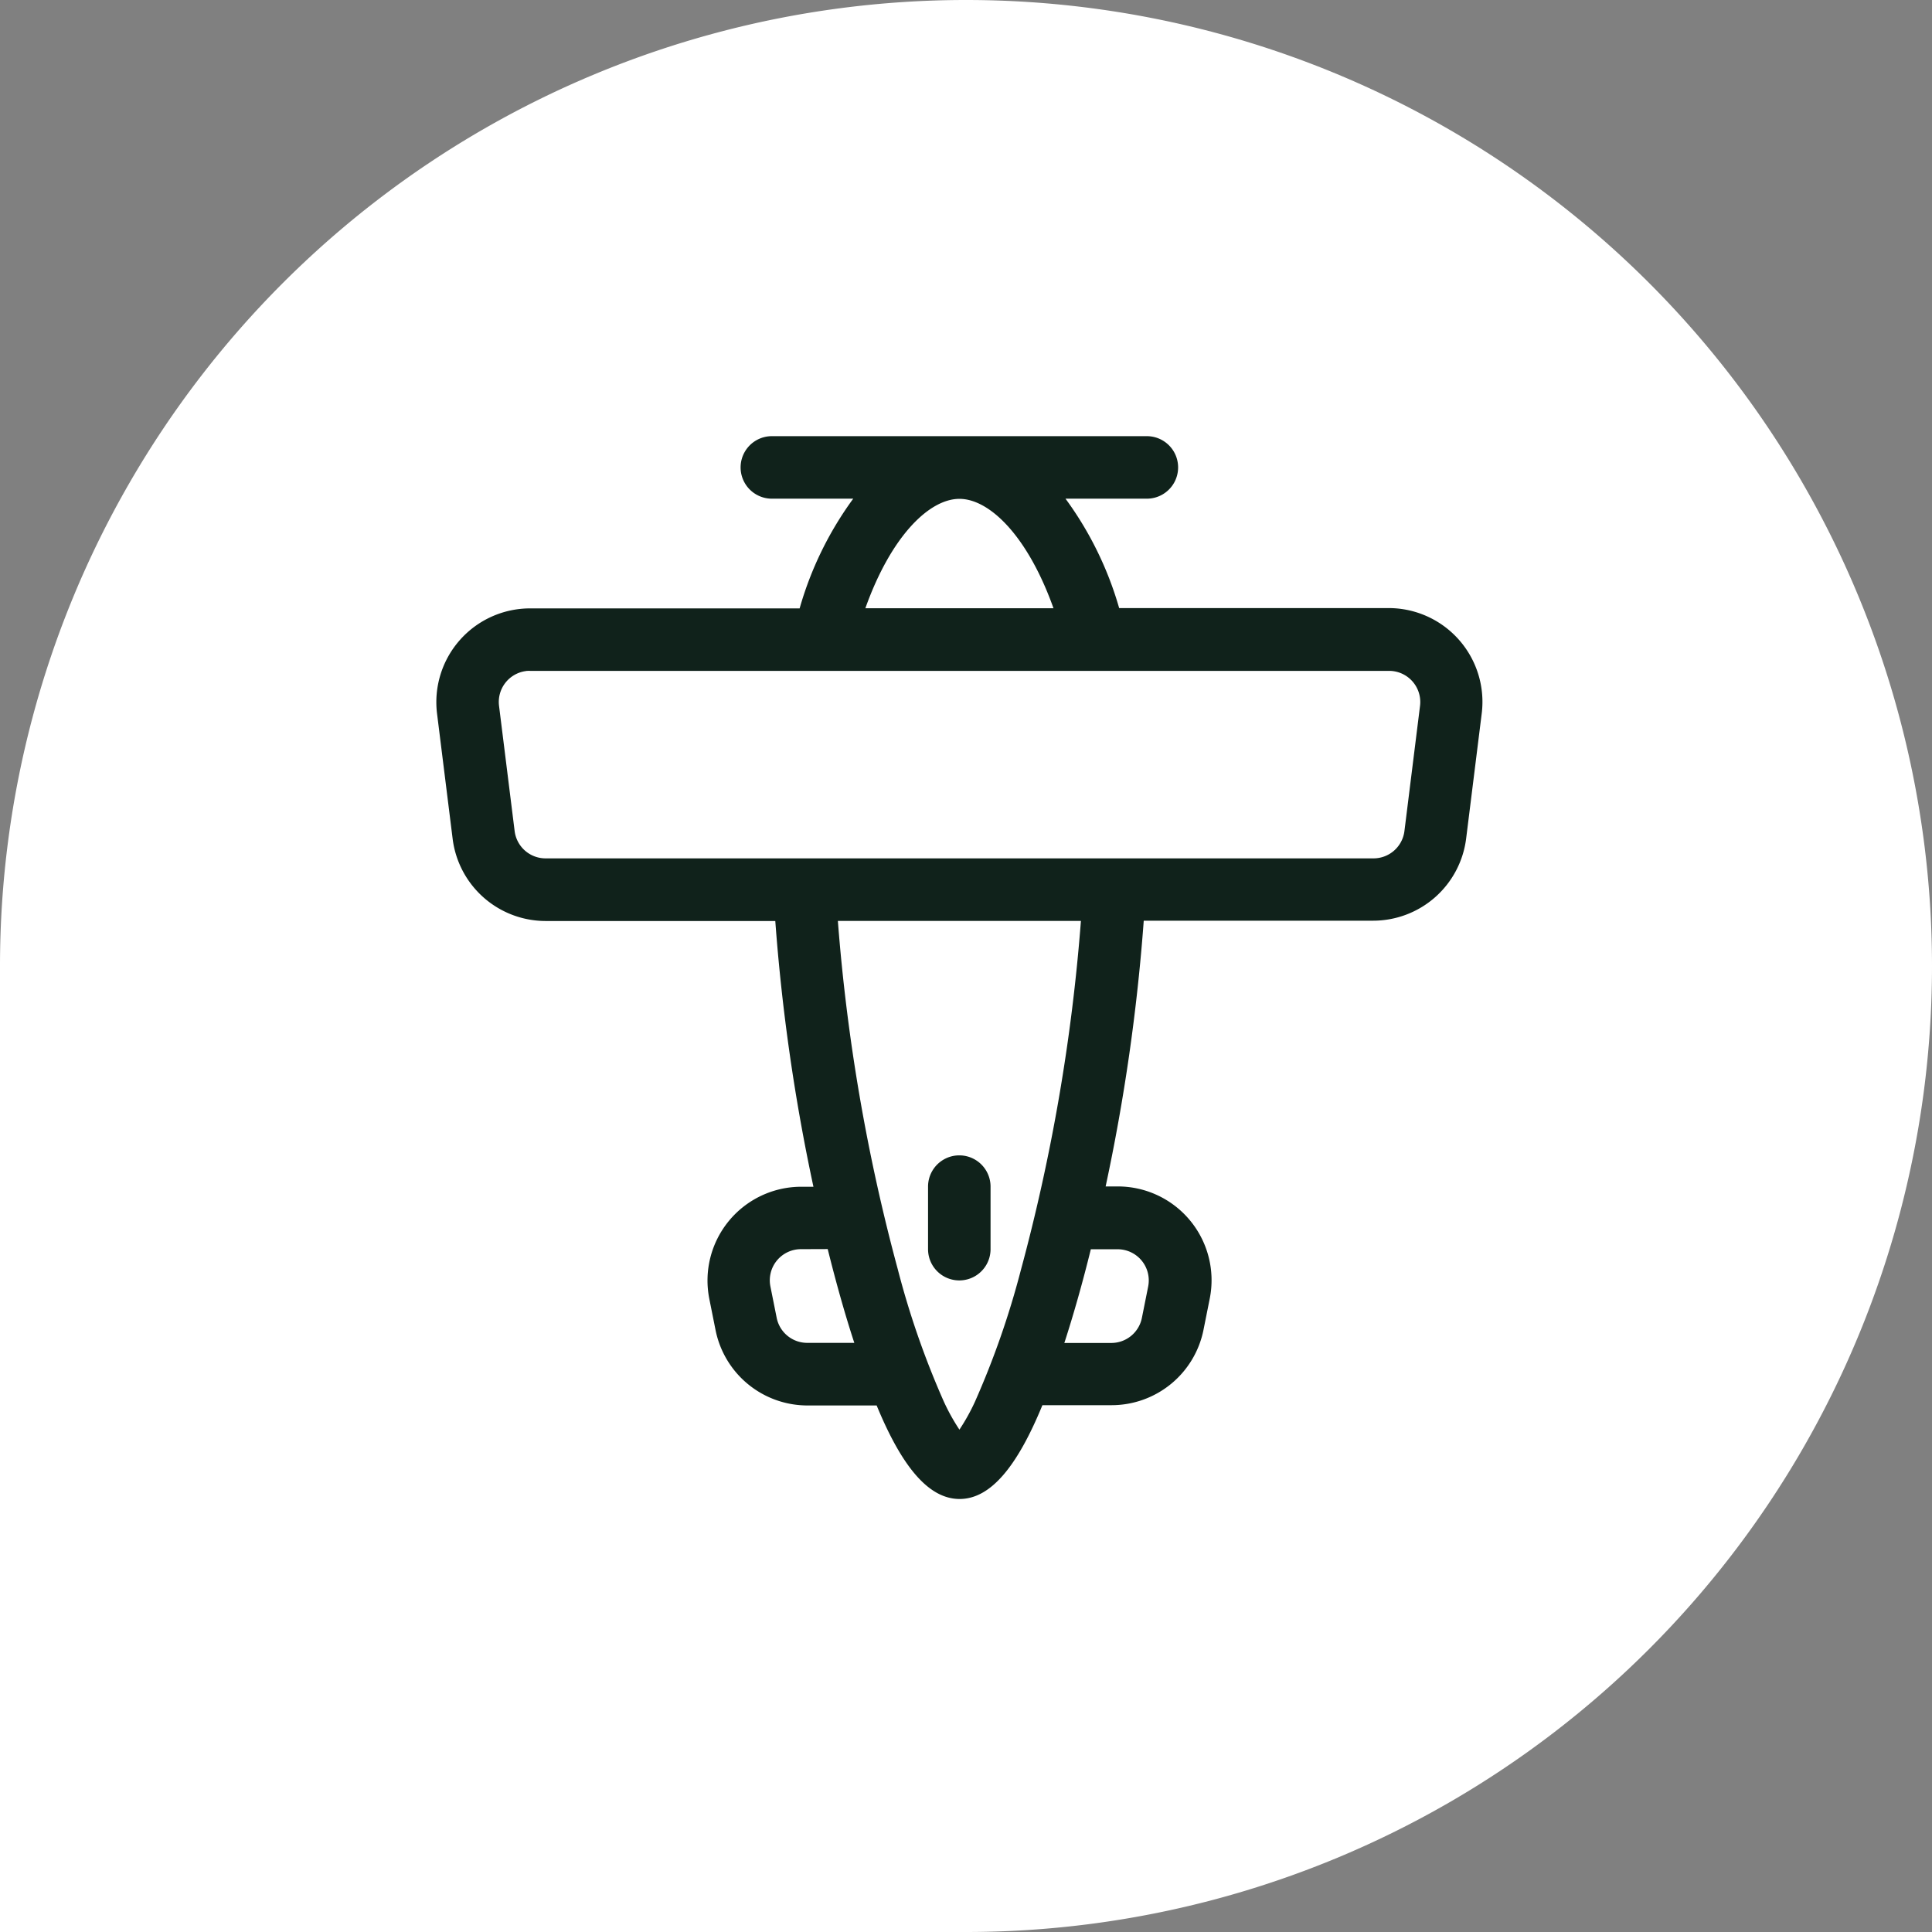
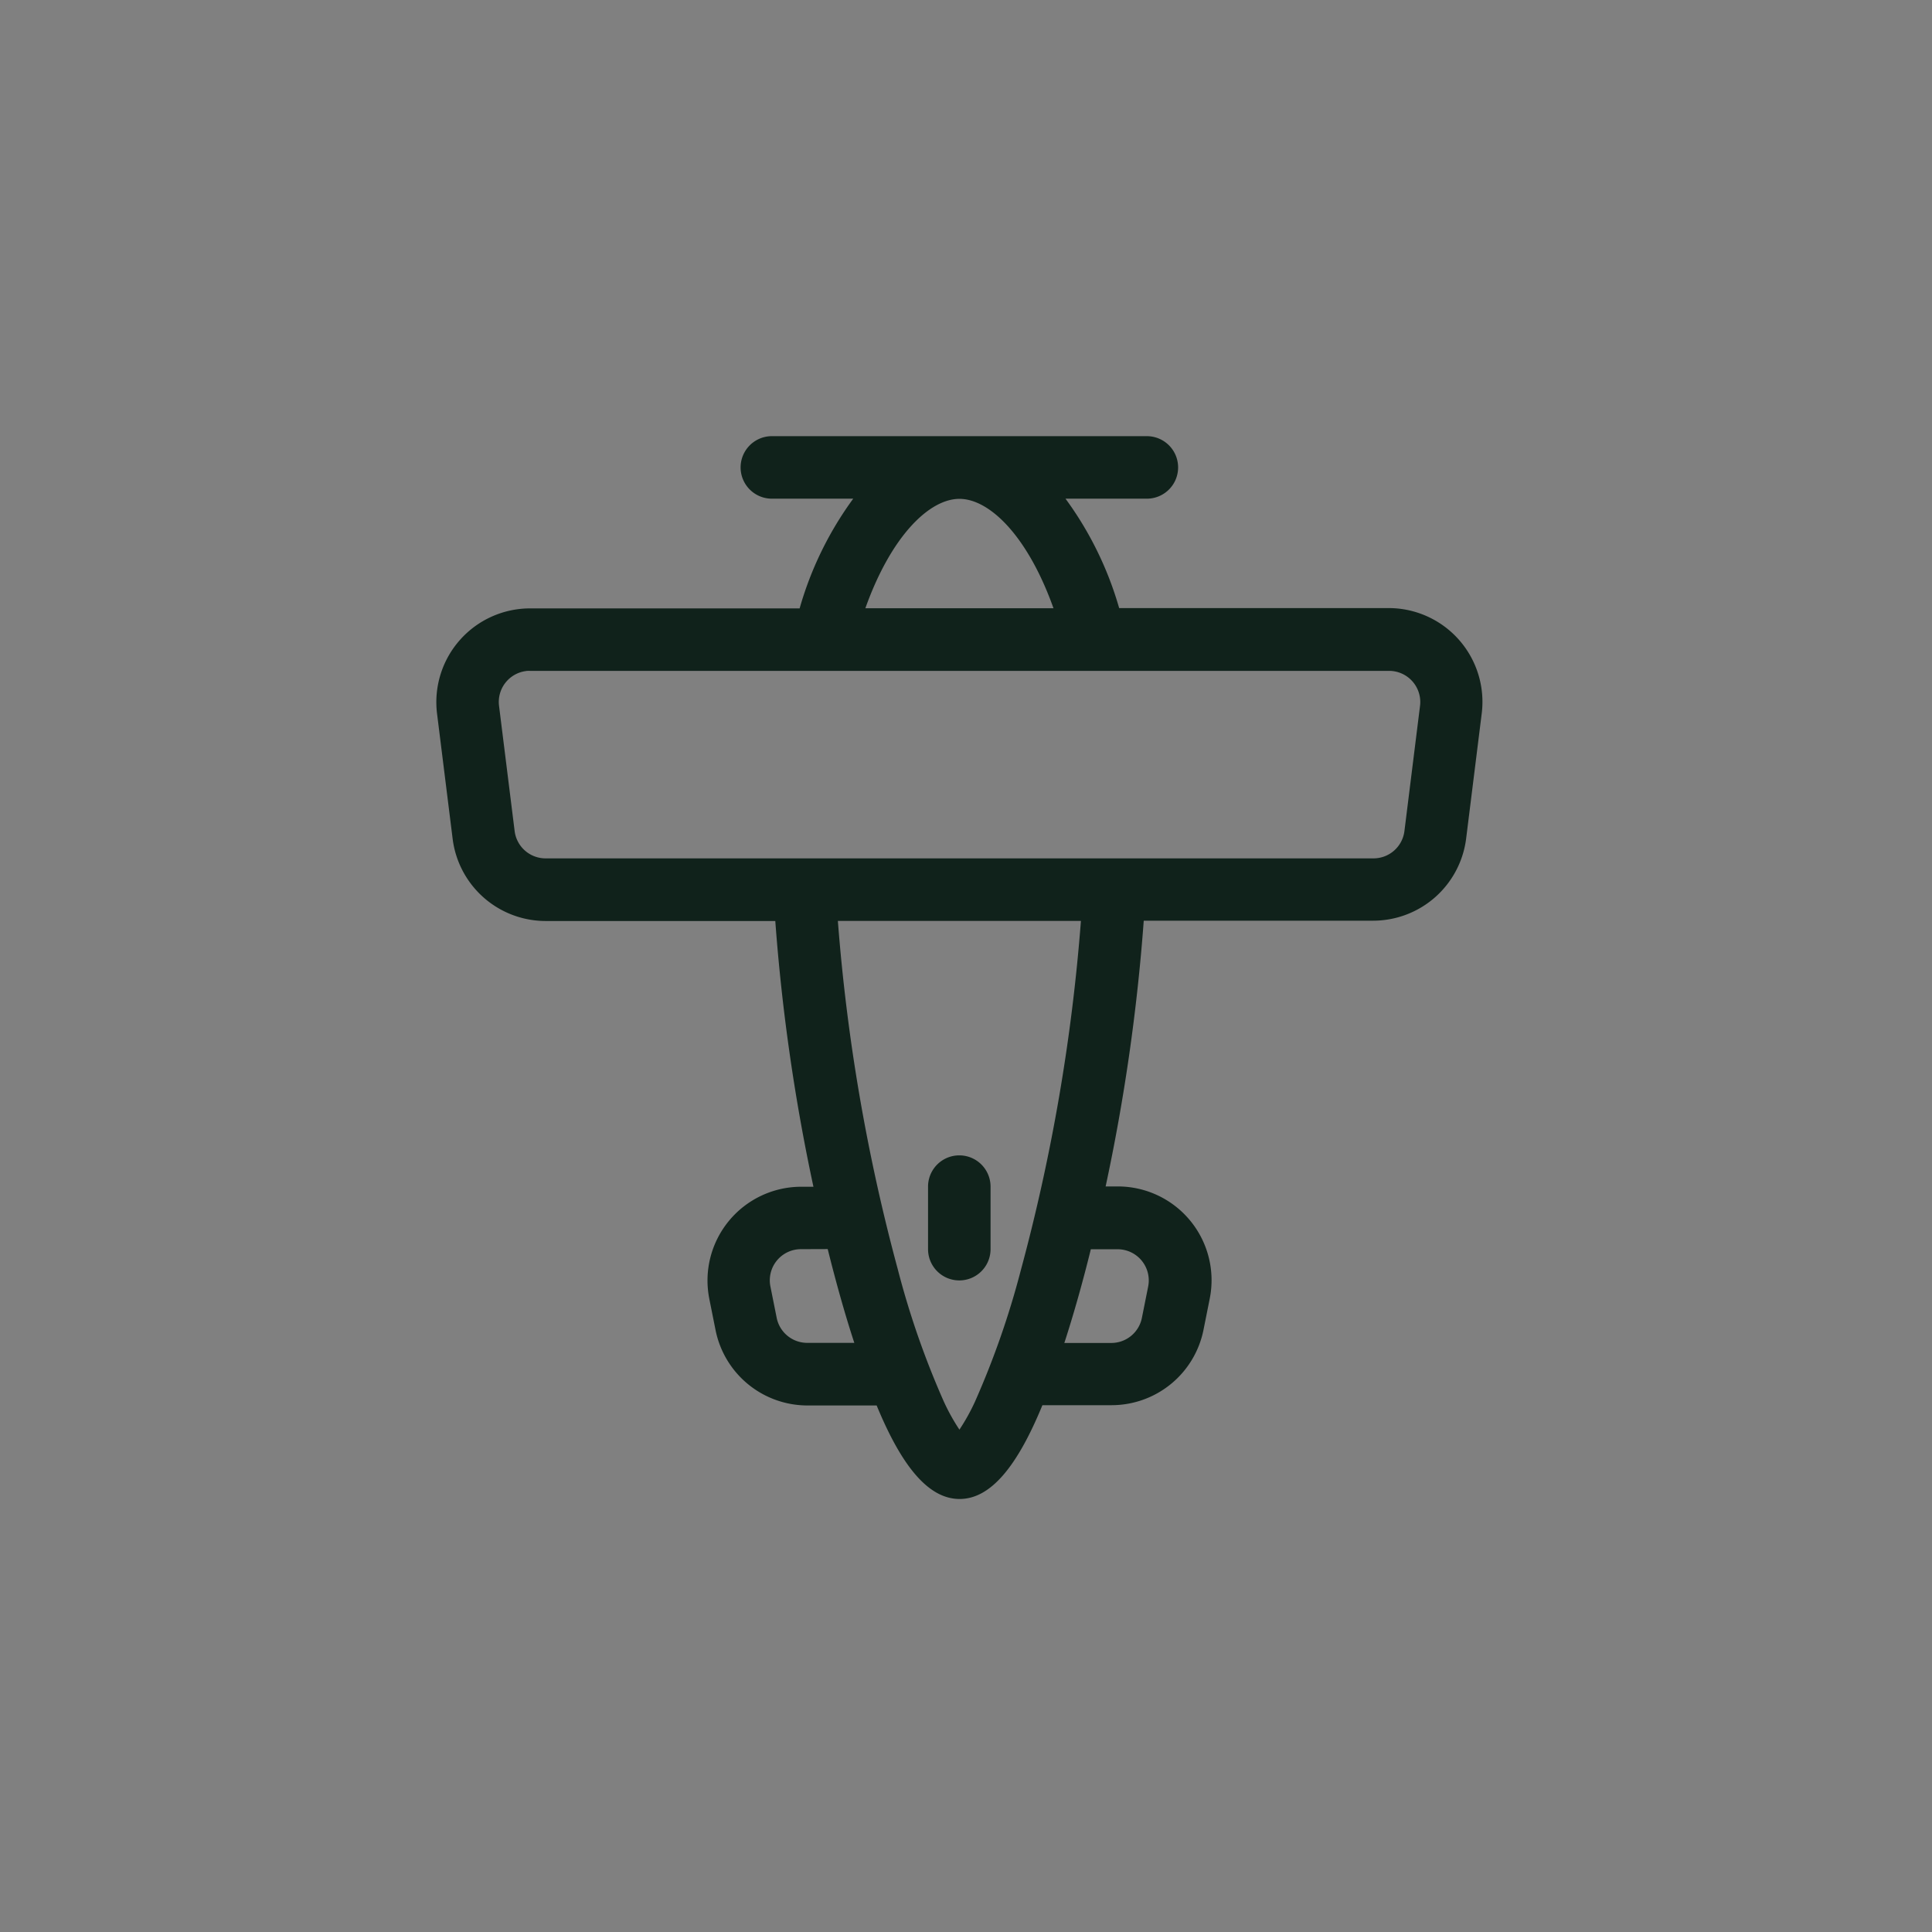
<svg xmlns="http://www.w3.org/2000/svg" width="62" height="62" viewBox="0 0 62 62">
  <rect x="0" y="0" width="62" height="62" fill="#808080" stroke="none" />
  <g id="Group_15321" data-name="Group 15321" transform="translate(-453 -1493)">
    <g id="Group_25142" data-name="Group 25142">
-       <path id="Rectangle_1020" data-name="Rectangle 1020" d="M31,0h0A31,31,0,0,1,62,31v0A31,31,0,0,1,31,62H0a0,0,0,0,1,0,0V31A31,31,0,0,1,31,0Z" transform="translate(453 1493)" fill="#fff" />
      <g id="airplane" transform="translate(463.004 1507.003)">
        <g id="Page-1_1_" transform="translate(3.996 -0.003)">
          <g id="ride_export_1_" transform="translate(0 0)">
            <path id="airplane_x2C_-jet_x2C_-private_x2C_-small_x2C_-aircraft-2" d="M674.129,928.1h-2.219a3.01,3.01,0,0,1-2.951-2.419l-.2-1a3.01,3.01,0,0,1,2.951-3.6h.39a62.491,62.491,0,0,1-1.224-8.528h-7.367a3.01,3.01,0,0,1-2.987-2.636l-.5-4.013a3.009,3.009,0,0,1,2.986-3.383h8.649A11.1,11.1,0,0,1,673.377,899h-2.611a1,1,0,1,1,0-2.006H682.8a1,1,0,1,1,0,2.006h-2.611a11.1,11.1,0,0,1,1.722,3.511h8.649a3.01,3.01,0,0,1,2.986,3.383l-.5,4.013a3.01,3.01,0,0,1-2.987,2.636H682.7a62.462,62.462,0,0,1-1.223,8.528h.39a3.01,3.01,0,0,1,2.951,3.6l-.2,1a3.009,3.009,0,0,1-2.951,2.42h-2.219c-.8,1.948-1.653,3.01-2.657,3.01S674.931,930.046,674.129,928.1Zm-11.247-23.569a1,1,0,0,0-.871,1.12l.5,4.013a1,1,0,0,0,1,.879h26.555a1,1,0,0,0,1-.879l.5-4.013a1.023,1.023,0,0,0,.008-.125,1,1,0,0,0-1-1H663.006A1.035,1.035,0,0,0,662.882,904.529Zm11.932,19.226a27.347,27.347,0,0,0,1.471,4.219,6.564,6.564,0,0,0,.5.9,6.554,6.554,0,0,0,.5-.9,27.347,27.347,0,0,0,1.471-4.219,60.652,60.652,0,0,0,1.928-11.207h-7.8A60.632,60.632,0,0,0,674.814,923.755Zm4.99-21.24c-.833-2.336-2.06-3.511-3.019-3.511s-2.186,1.176-3.019,3.511Zm-8.1,20.567a1,1,0,0,0-.984,1.2l.2,1a1,1,0,0,0,.984.807h1.508c-.3-.914-.584-1.928-.854-3.01Zm8.445,3.01h1.508a1,1,0,0,0,.984-.807l.2-1a1,1,0,0,0-.984-1.2h-.855C680.737,924.163,680.449,925.177,680.153,926.091Zm-2.365-3.01a1,1,0,1,1-2.006,0v-2.007a1,1,0,0,1,2.006,0Z" transform="translate(-659.996 -896.997)" fill="#10221b" />
          </g>
        </g>
      </g>
    </g>
  </g>
</svg>